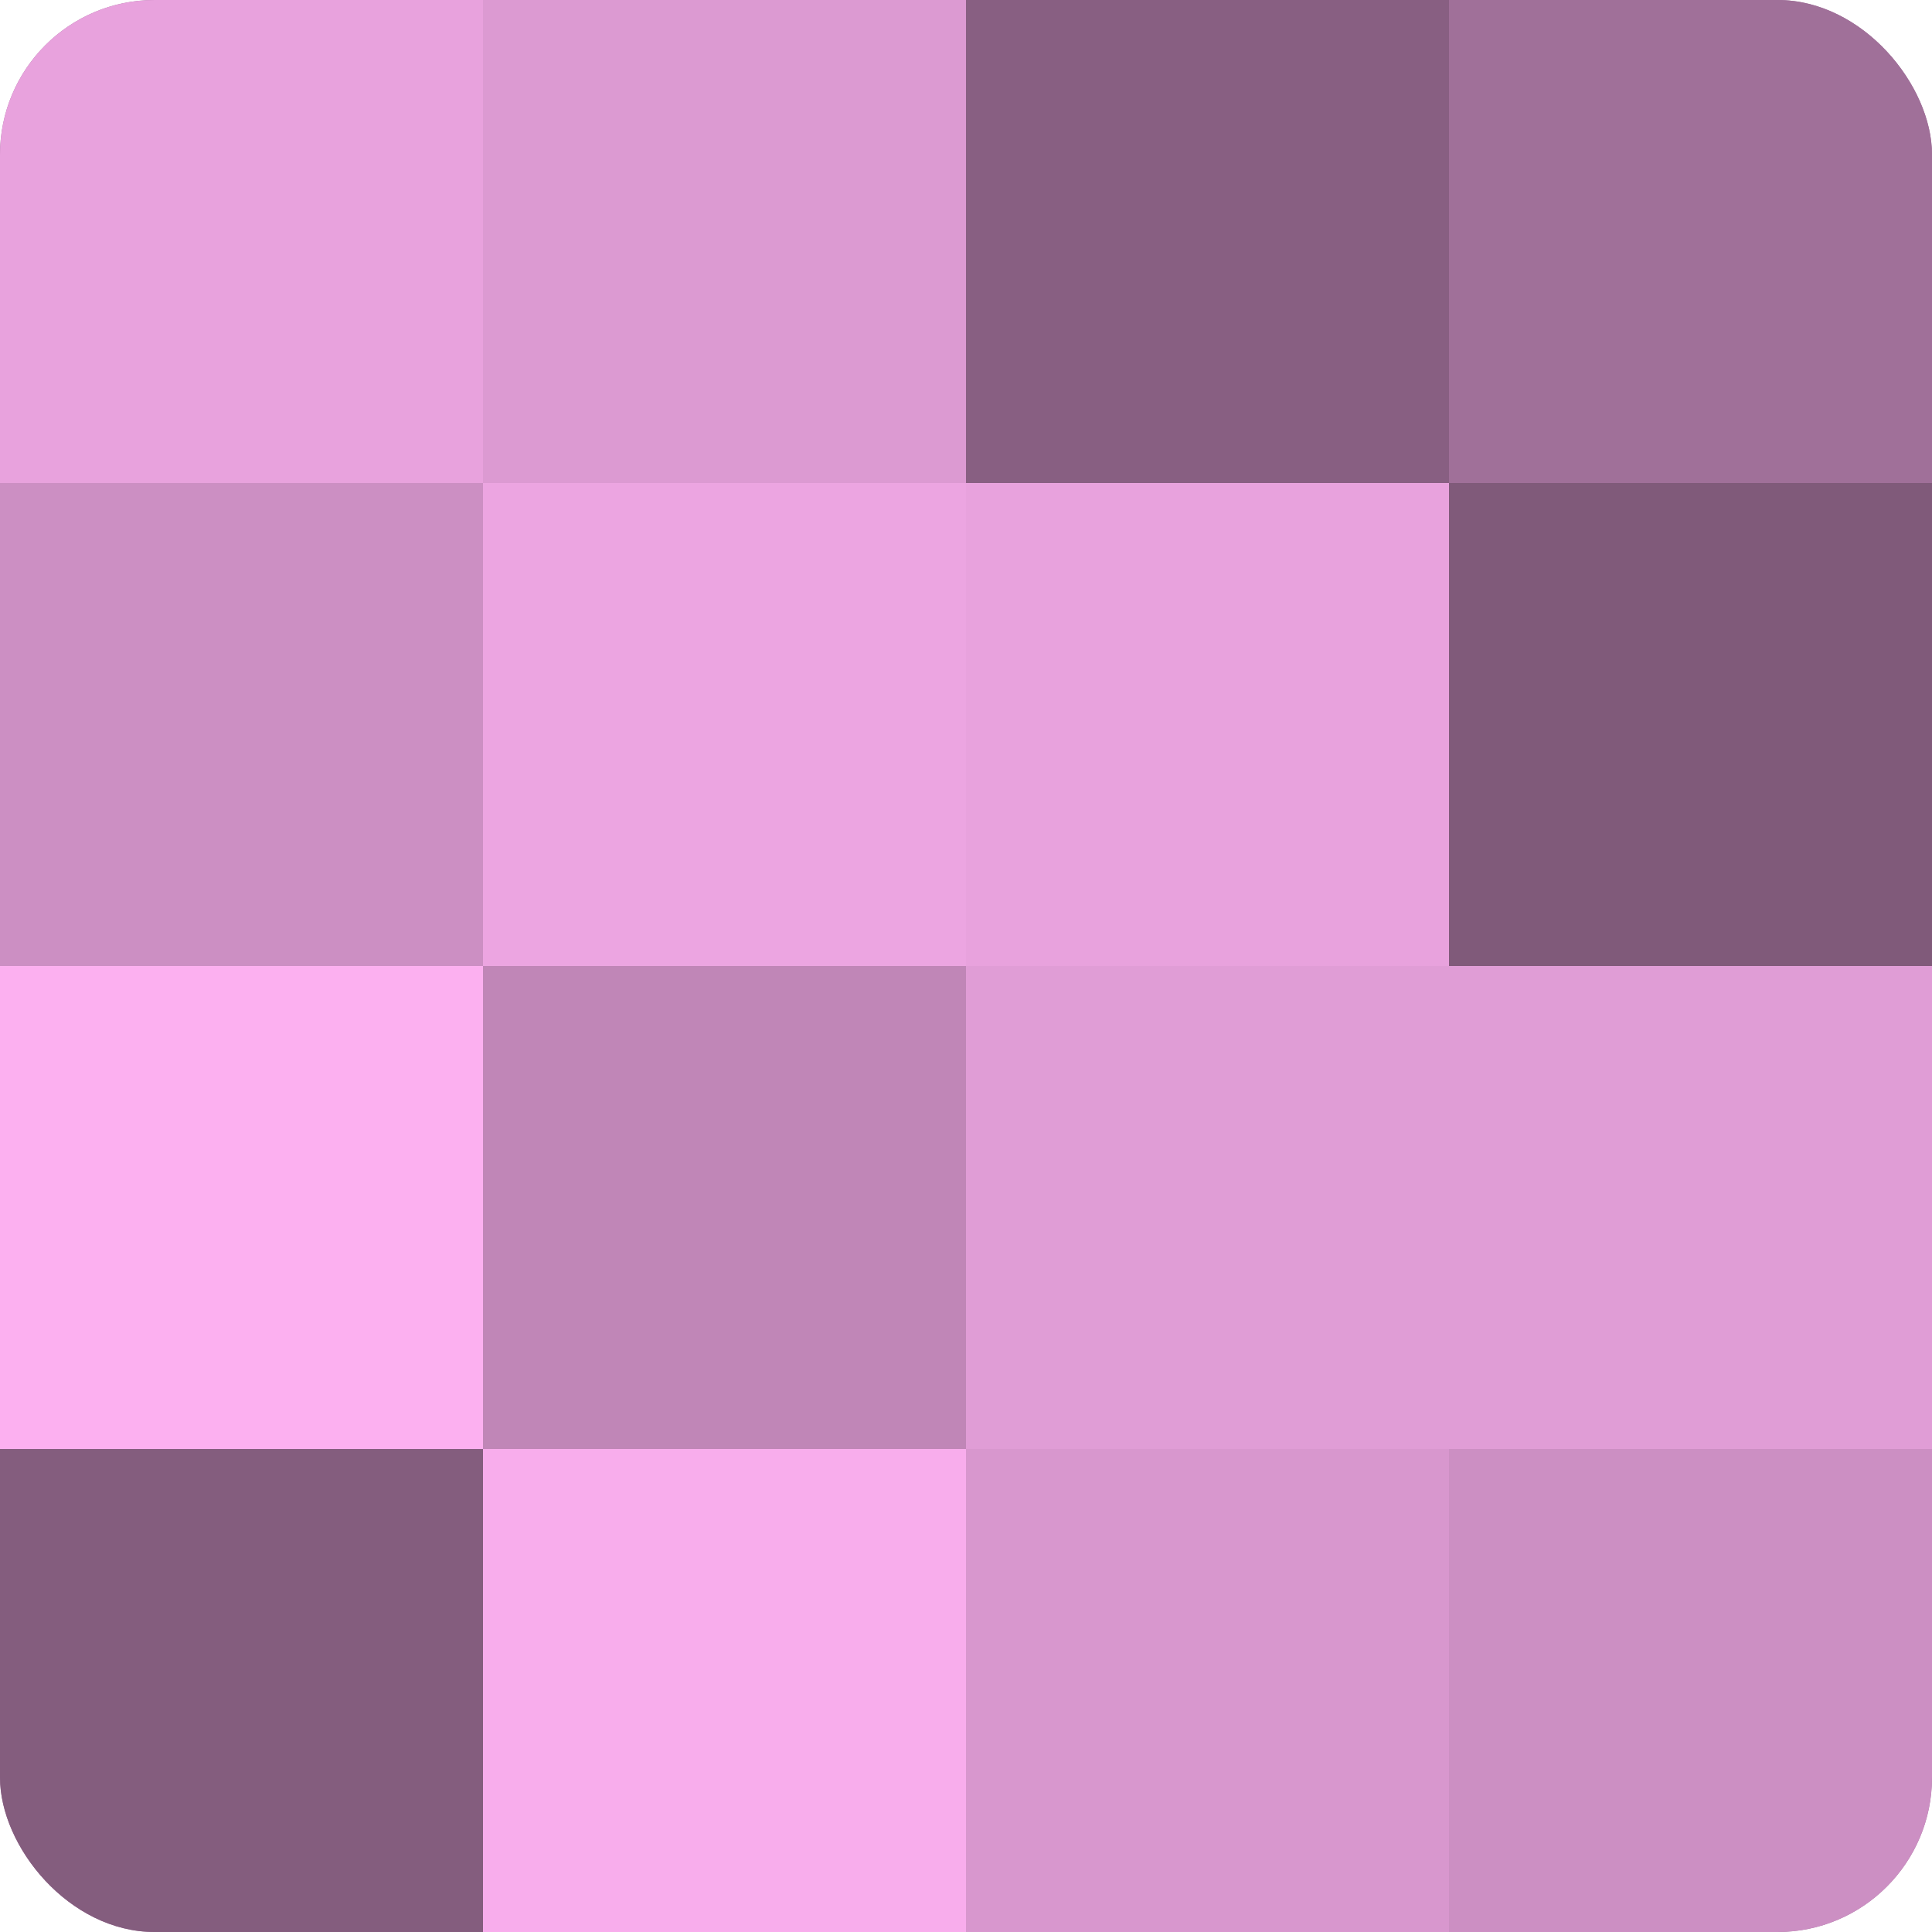
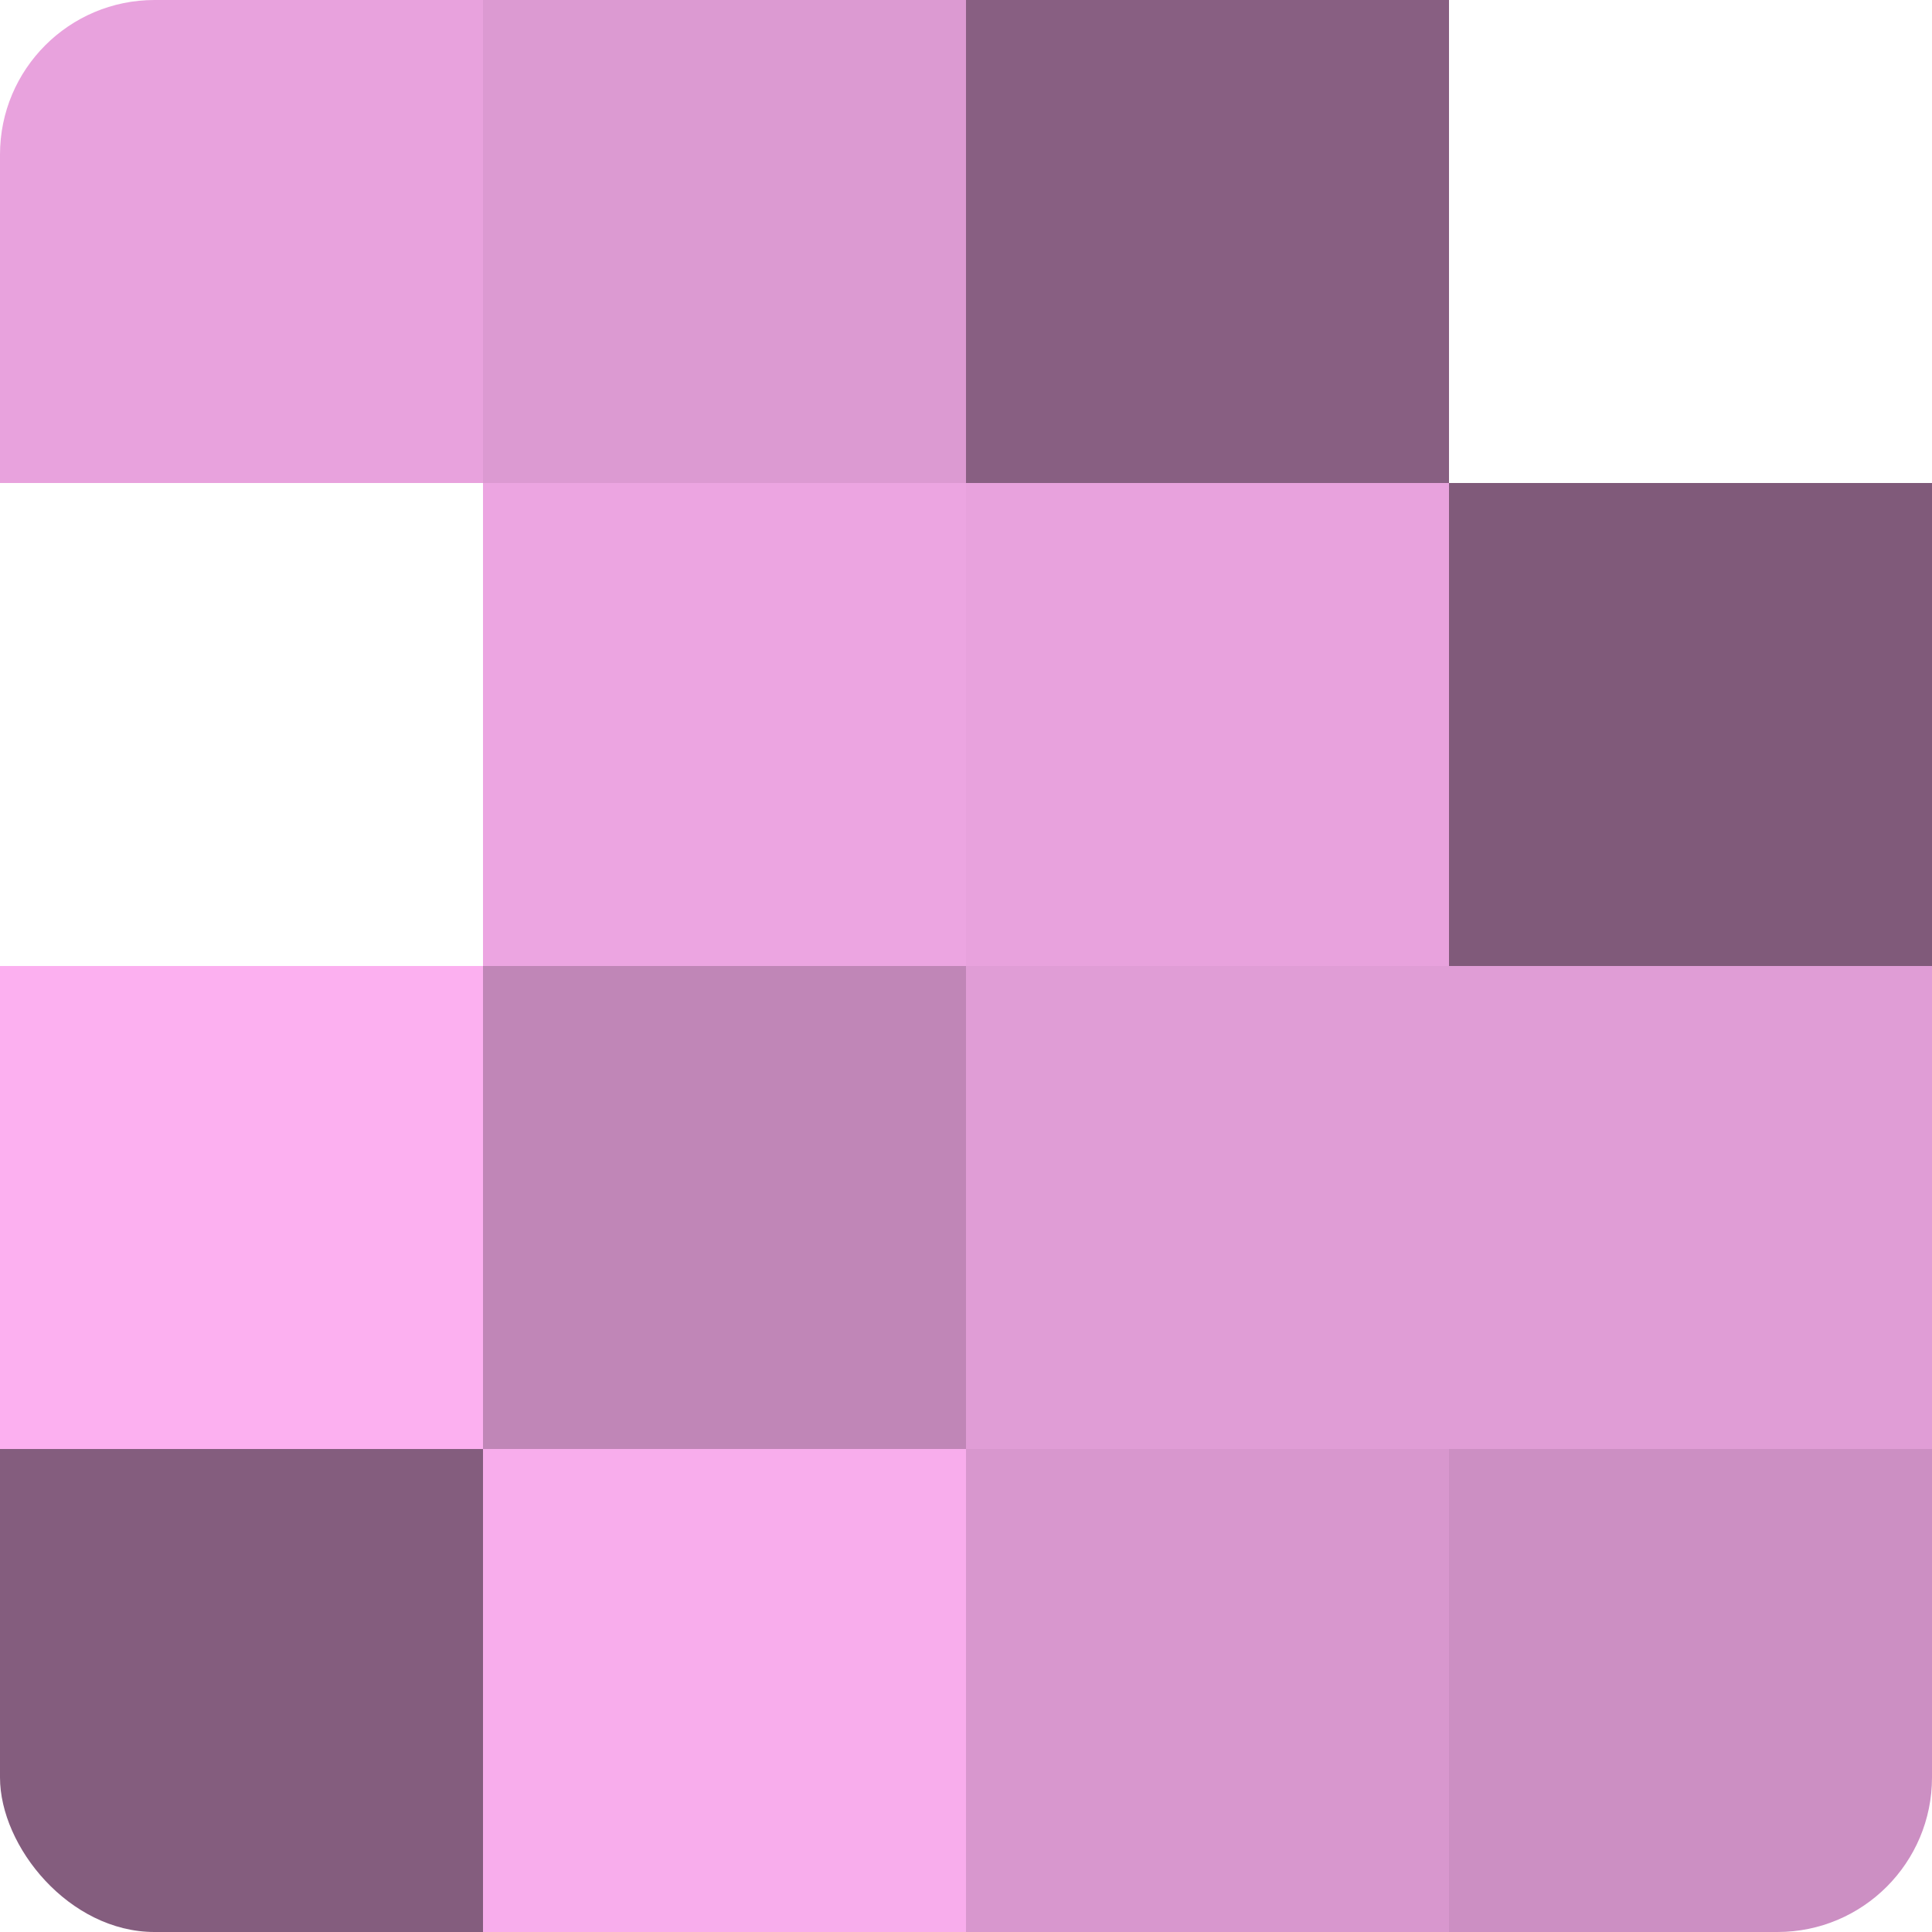
<svg xmlns="http://www.w3.org/2000/svg" width="60" height="60" viewBox="0 0 100 100" preserveAspectRatio="xMidYMid meet">
  <defs>
    <clipPath id="c" width="100" height="100">
      <rect width="100" height="100" rx="8" ry="8" />
    </clipPath>
  </defs>
  <g clip-path="url(#c)">
-     <rect width="100" height="100" fill="#a07099" />
    <rect width="25" height="25" fill="#e8a2dd" />
-     <rect y="25" width="25" height="25" fill="#cc8fc3" />
    <rect y="50" width="25" height="25" fill="#fcb0f0" />
    <rect y="75" width="25" height="25" fill="#845d7e" />
    <rect x="25" width="25" height="25" fill="#dc9ad2" />
    <rect x="25" y="25" width="25" height="25" fill="#eca5e1" />
    <rect x="25" y="50" width="25" height="25" fill="#c086b7" />
    <rect x="25" y="75" width="25" height="25" fill="#f8adec" />
    <rect x="50" width="25" height="25" fill="#885f82" />
    <rect x="50" y="25" width="25" height="25" fill="#e8a2dd" />
    <rect x="50" y="50" width="25" height="25" fill="#e09dd6" />
    <rect x="50" y="75" width="25" height="25" fill="#d897ce" />
-     <rect x="75" width="25" height="25" fill="#a07099" />
    <rect x="75" y="25" width="25" height="25" fill="#805a7a" />
    <rect x="75" y="50" width="25" height="25" fill="#e09dd6" />
    <rect x="75" y="75" width="25" height="25" fill="#cc8fc3" />
  </g>
</svg>